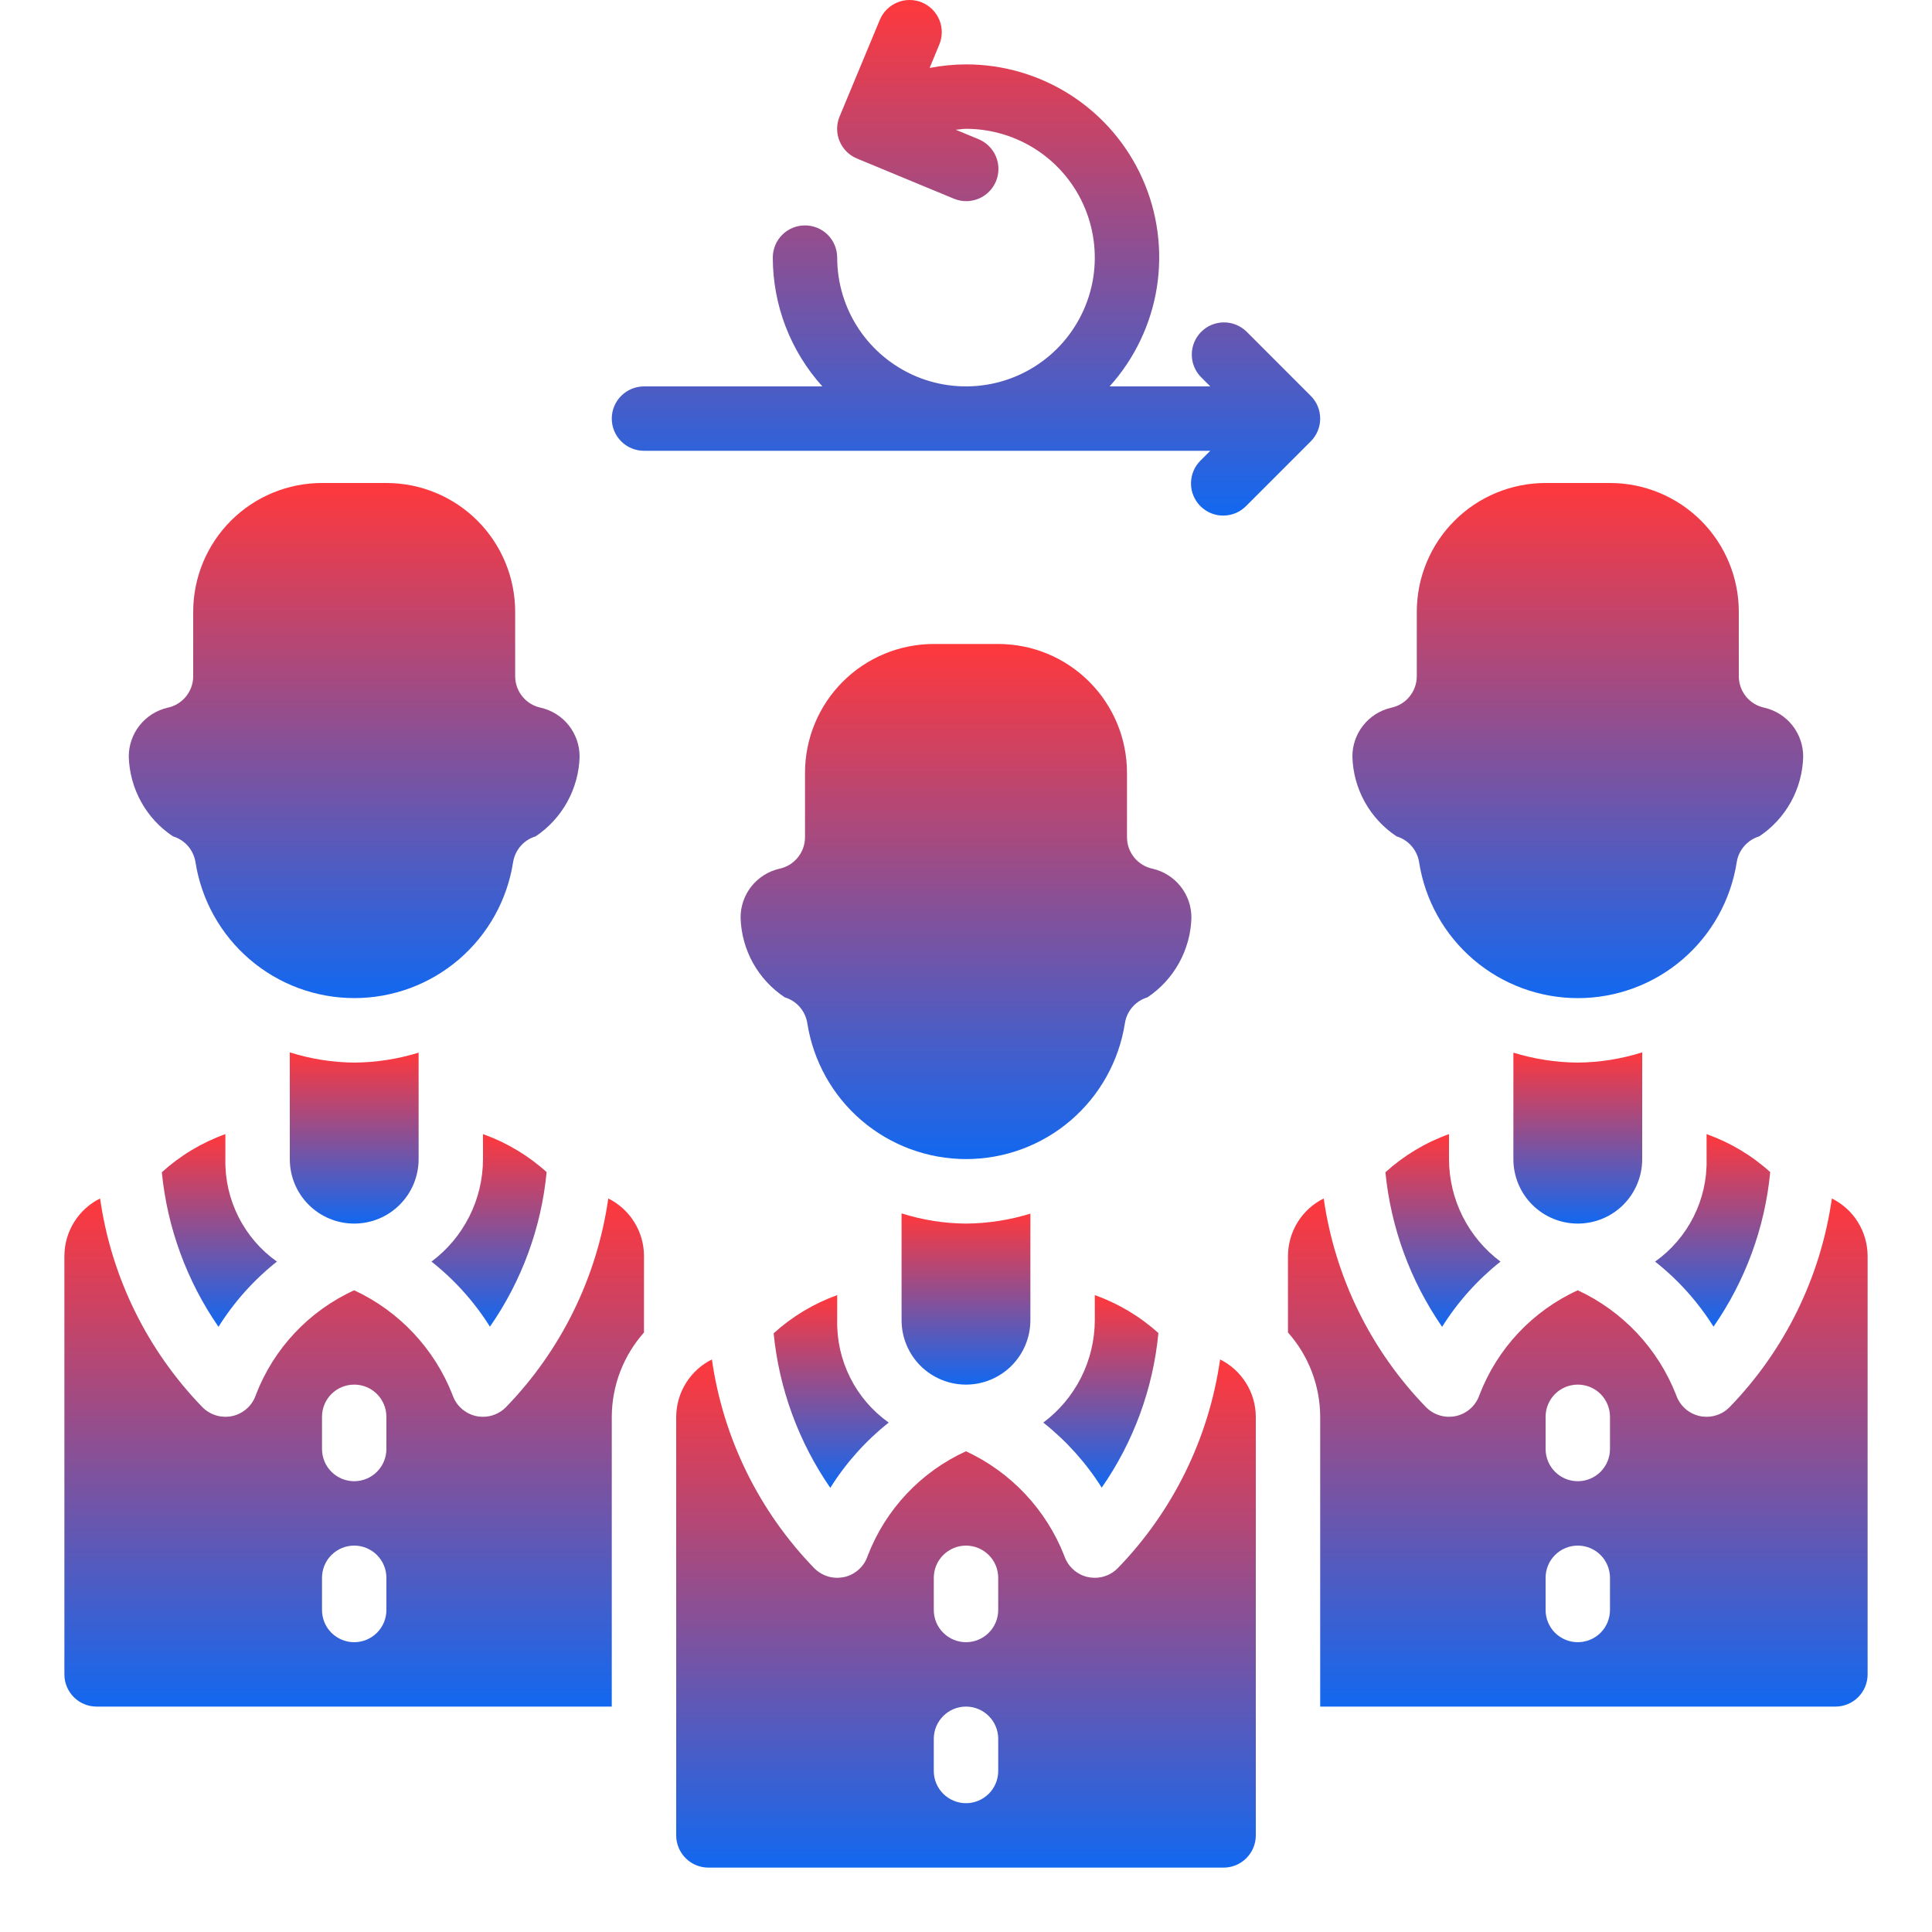
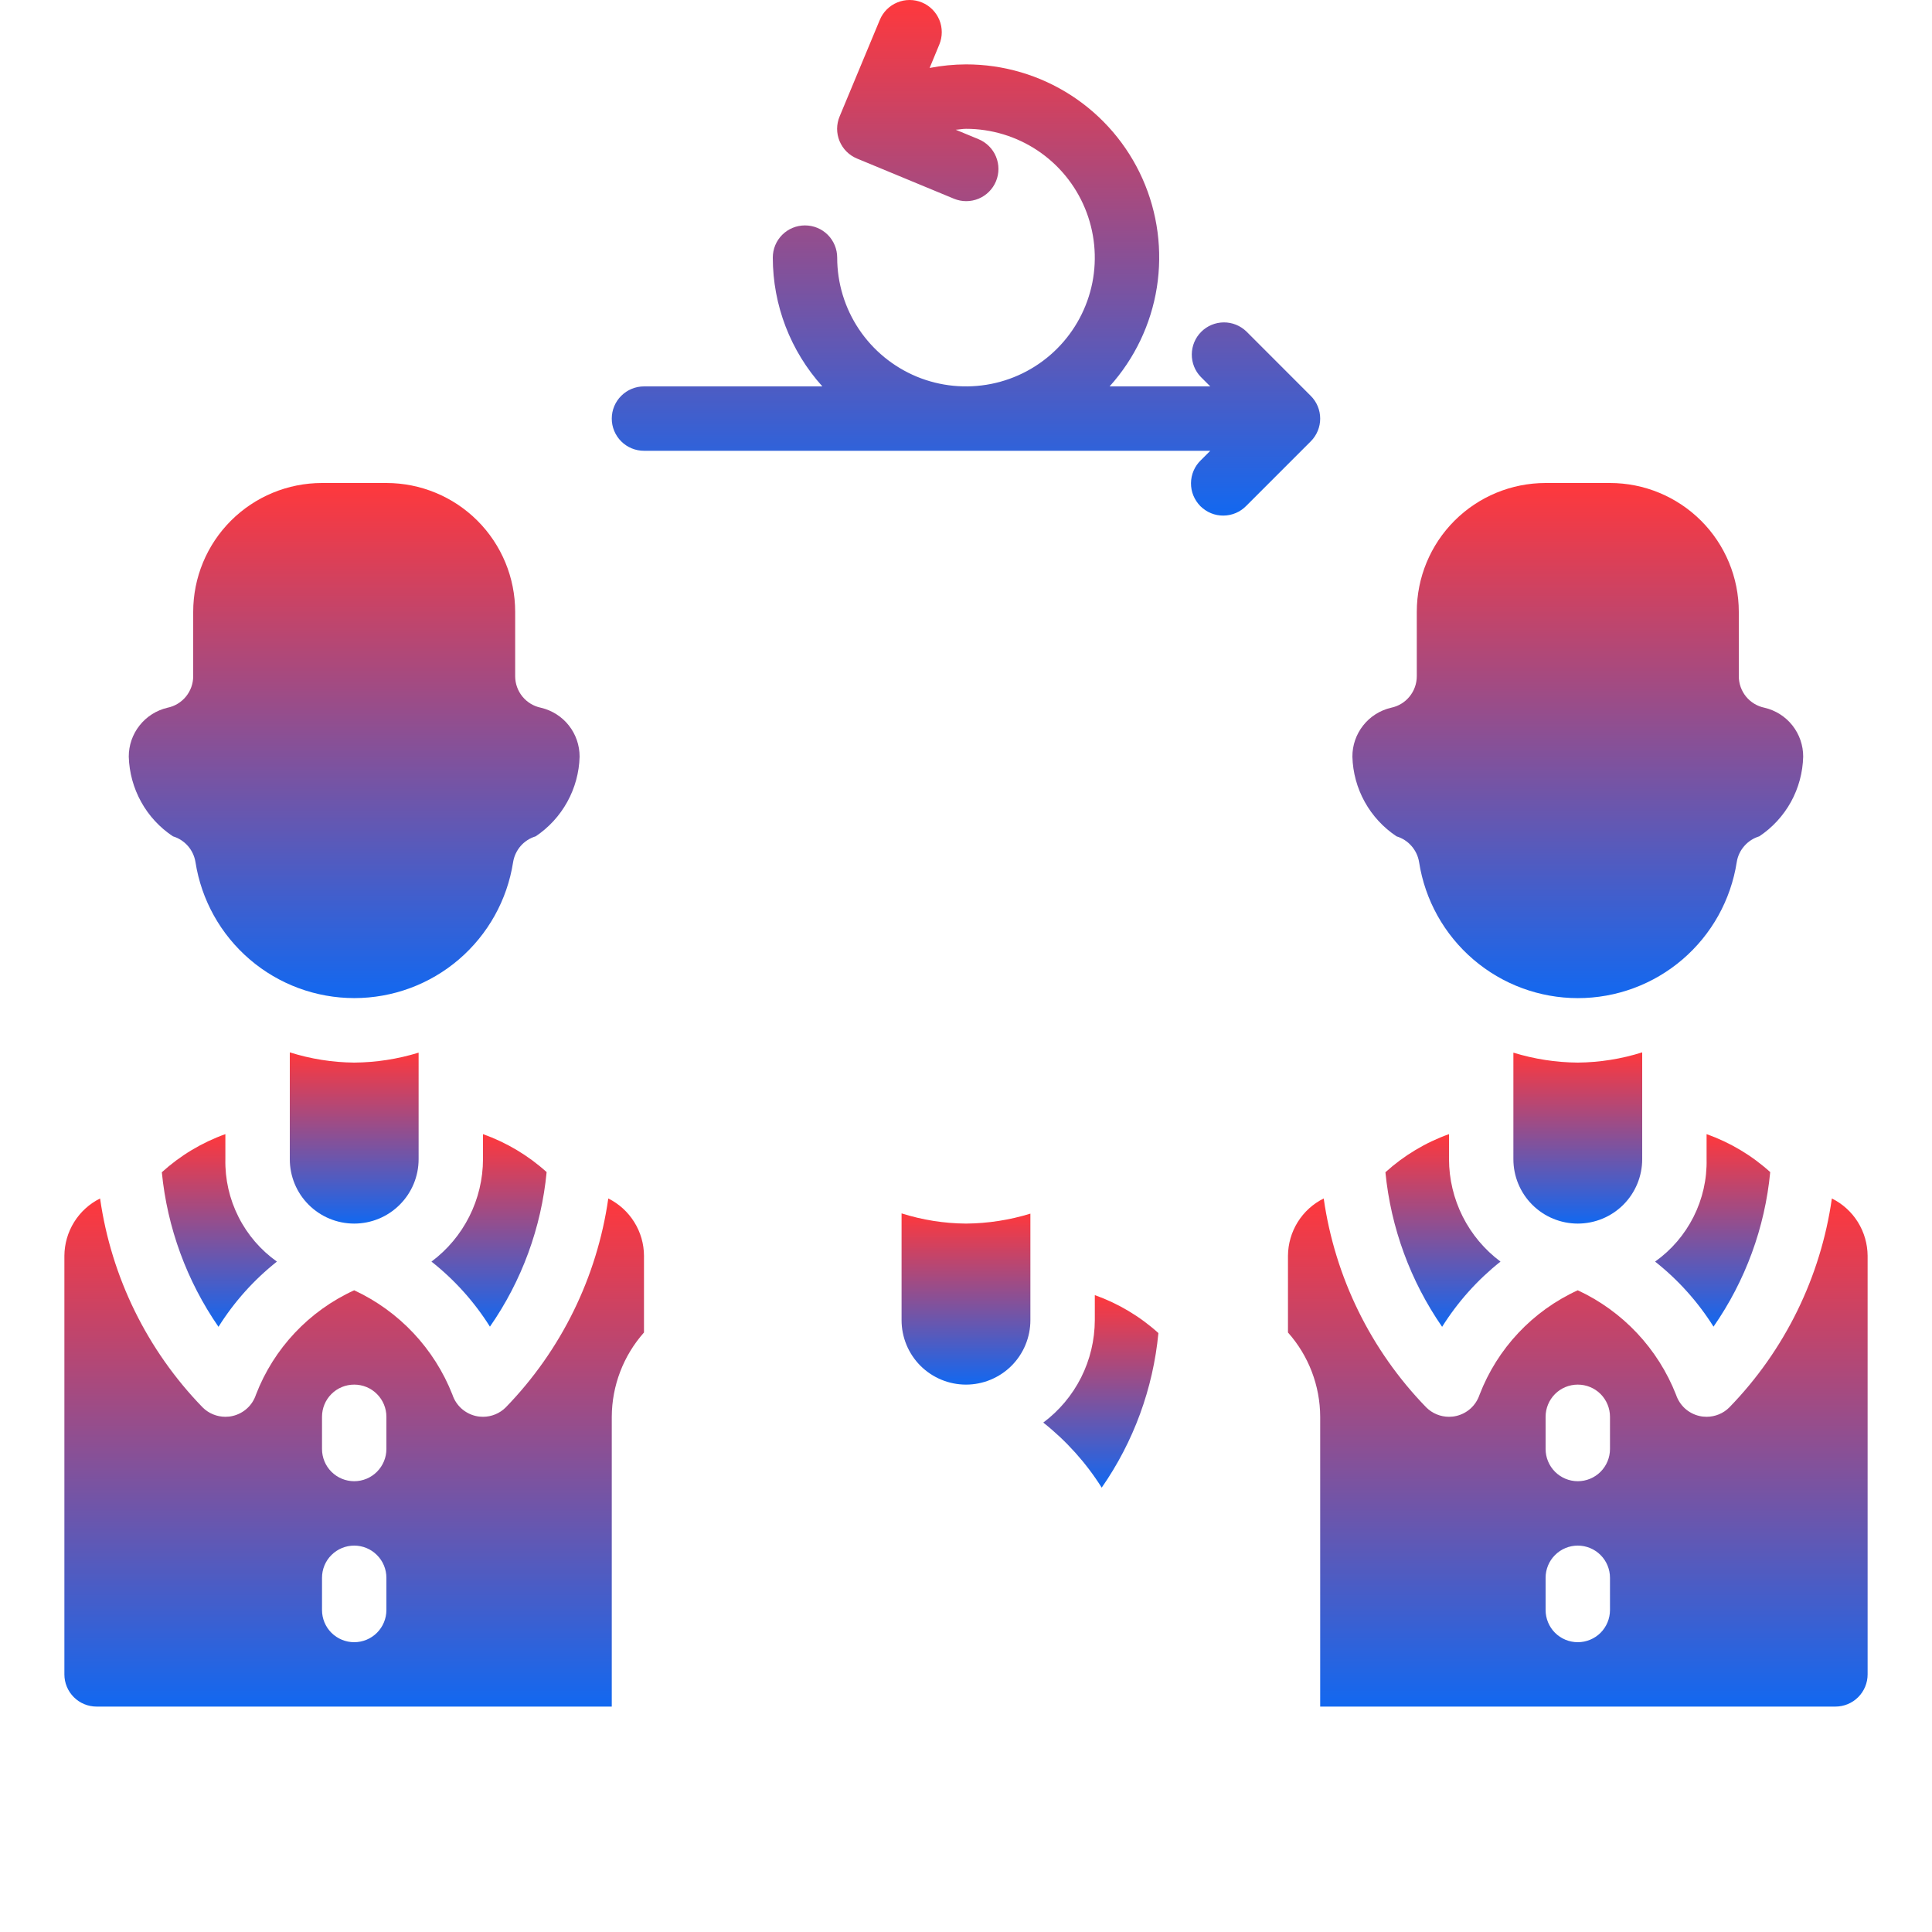
<svg xmlns="http://www.w3.org/2000/svg" width="46" height="46" viewBox="0 0 46 46" fill="none">
  <g clip-path="url(#clip0_5976_3789)">
    <path d="M43.616 28.535C43.349 30.409 42.495 32.151 41.175 33.509C41.032 33.653 40.837 33.733 40.633 33.733C40.574 33.733 40.515 33.727 40.458 33.713C40.33 33.683 40.213 33.621 40.116 33.533C40.02 33.445 39.948 33.333 39.906 33.209C39.475 32.11 38.637 31.219 37.566 30.721C36.491 31.212 35.651 32.105 35.227 33.209C35.185 33.333 35.113 33.445 35.017 33.533C34.92 33.621 34.803 33.683 34.675 33.713C34.618 33.727 34.559 33.733 34.5 33.733C34.297 33.733 34.102 33.653 33.958 33.509C32.638 32.151 31.784 30.409 31.517 28.535C31.262 28.661 31.048 28.856 30.898 29.097C30.748 29.338 30.668 29.616 30.666 29.9V31.726C31.158 32.279 31.431 32.993 31.433 33.733V40.633H43.7C43.903 40.633 44.098 40.553 44.242 40.409C44.386 40.265 44.467 40.07 44.467 39.867V29.9C44.465 29.616 44.385 29.338 44.235 29.097C44.085 28.856 43.87 28.661 43.616 28.535ZM38.333 38.333C38.333 38.537 38.252 38.732 38.109 38.876C37.965 39.019 37.77 39.1 37.566 39.1C37.363 39.1 37.168 39.019 37.024 38.876C36.881 38.732 36.8 38.537 36.8 38.333V37.567C36.8 37.363 36.881 37.168 37.024 37.025C37.168 36.881 37.363 36.8 37.566 36.8C37.77 36.8 37.965 36.881 38.109 37.025C38.252 37.168 38.333 37.363 38.333 37.567V38.333ZM38.333 34.5C38.333 34.703 38.252 34.898 38.109 35.042C37.965 35.186 37.77 35.267 37.566 35.267C37.363 35.267 37.168 35.186 37.024 35.042C36.881 34.898 36.8 34.703 36.8 34.5V33.733C36.8 33.53 36.881 33.335 37.024 33.191C37.168 33.047 37.363 32.967 37.566 32.967C37.77 32.967 37.965 33.047 38.109 33.191C38.252 33.335 38.333 33.53 38.333 33.733V34.5Z" fill="url(#paint0_linear_5976_3789)" />
-     <path d="M29.05 32.368C28.783 34.242 27.928 35.984 26.609 37.342C26.465 37.486 26.27 37.567 26.067 37.567C26.008 37.566 25.949 37.56 25.891 37.547C25.764 37.517 25.646 37.455 25.55 37.366C25.453 37.278 25.381 37.166 25.34 37.042C24.909 35.943 24.071 35.052 23 34.554C21.924 35.045 21.084 35.938 20.66 37.042C20.619 37.166 20.547 37.278 20.45 37.366C20.354 37.455 20.236 37.517 20.109 37.547C20.051 37.56 19.992 37.566 19.933 37.567C19.73 37.567 19.535 37.486 19.391 37.342C18.072 35.984 17.217 34.242 16.95 32.368C16.696 32.494 16.482 32.689 16.332 32.93C16.182 33.171 16.102 33.449 16.1 33.733V43.7C16.1 43.903 16.181 44.098 16.325 44.242C16.468 44.386 16.663 44.467 16.867 44.467H29.133C29.337 44.467 29.532 44.386 29.675 44.242C29.819 44.098 29.9 43.903 29.9 43.7V33.733C29.899 33.449 29.819 33.171 29.668 32.93C29.518 32.689 29.304 32.494 29.05 32.368ZM23.767 42.167C23.767 42.37 23.686 42.565 23.542 42.709C23.398 42.852 23.203 42.933 23 42.933C22.797 42.933 22.602 42.852 22.458 42.709C22.314 42.565 22.233 42.37 22.233 42.167V41.4C22.233 41.197 22.314 41.002 22.458 40.858C22.602 40.714 22.797 40.633 23 40.633C23.203 40.633 23.398 40.714 23.542 40.858C23.686 41.002 23.767 41.197 23.767 41.4V42.167ZM23.767 38.333C23.767 38.537 23.686 38.732 23.542 38.875C23.398 39.019 23.203 39.1 23 39.1C22.797 39.1 22.602 39.019 22.458 38.875C22.314 38.732 22.233 38.537 22.233 38.333V37.567C22.233 37.363 22.314 37.168 22.458 37.025C22.602 36.881 22.797 36.8 23 36.8C23.203 36.8 23.398 36.881 23.542 37.025C23.686 37.168 23.767 37.363 23.767 37.567V38.333Z" fill="url(#paint1_linear_5976_3789)" />
    <path d="M3.853 27.911C3.983 29.233 4.447 30.499 5.202 31.591C5.574 30.998 6.044 30.473 6.593 30.038C6.205 29.763 5.89 29.396 5.677 28.971C5.463 28.547 5.356 28.076 5.366 27.6V27.003C4.807 27.203 4.293 27.512 3.853 27.911Z" fill="url(#paint2_linear_5976_3789)" />
    <path d="M14.483 28.535C14.216 30.409 13.361 32.151 12.042 33.509C11.898 33.653 11.703 33.733 11.5 33.733C11.441 33.733 11.382 33.727 11.324 33.713C11.197 33.683 11.08 33.621 10.983 33.533C10.887 33.445 10.814 33.333 10.773 33.209C10.342 32.11 9.504 31.219 8.433 30.721C7.358 31.212 6.517 32.105 6.093 33.209C6.052 33.333 5.98 33.445 5.883 33.533C5.787 33.621 5.669 33.683 5.542 33.713C5.484 33.727 5.426 33.733 5.367 33.733C5.163 33.733 4.968 33.653 4.824 33.509C3.505 32.151 2.65 30.409 2.383 28.535C2.129 28.661 1.915 28.856 1.765 29.097C1.615 29.338 1.535 29.616 1.533 29.9V39.867C1.533 40.07 1.614 40.265 1.758 40.409C1.902 40.553 2.097 40.633 2.3 40.633H14.566V33.733C14.569 32.993 14.842 32.279 15.333 31.726V29.9C15.332 29.616 15.252 29.338 15.101 29.097C14.951 28.856 14.737 28.661 14.483 28.535ZM9.2 38.333C9.2 38.537 9.119 38.732 8.975 38.876C8.832 39.019 8.637 39.1 8.433 39.1C8.23 39.1 8.035 39.019 7.891 38.876C7.747 38.732 7.667 38.537 7.667 38.333V37.567C7.667 37.363 7.747 37.168 7.891 37.025C8.035 36.881 8.23 36.8 8.433 36.8C8.637 36.8 8.832 36.881 8.975 37.025C9.119 37.168 9.2 37.363 9.2 37.567V38.333ZM9.2 34.5C9.2 34.703 9.119 34.898 8.975 35.042C8.832 35.186 8.637 35.267 8.433 35.267C8.23 35.267 8.035 35.186 7.891 35.042C7.747 34.898 7.667 34.703 7.667 34.5V33.733C7.667 33.53 7.747 33.335 7.891 33.191C8.035 33.047 8.23 32.967 8.433 32.967C8.637 32.967 8.832 33.047 8.975 33.191C9.119 33.335 9.2 33.53 9.2 33.733V34.5Z" fill="url(#paint3_linear_5976_3789)" />
    <path d="M6.9 25.056V27.6C6.9 28.007 7.061 28.397 7.349 28.684C7.637 28.972 8.027 29.133 8.433 29.133C8.84 29.133 9.23 28.972 9.517 28.684C9.805 28.397 9.967 28.007 9.967 27.6V25.063C9.47 25.216 8.953 25.296 8.433 25.3C7.913 25.295 7.396 25.213 6.9 25.056Z" fill="url(#paint4_linear_5976_3789)" />
    <path d="M26.067 31.433C26.065 31.907 25.954 32.374 25.741 32.797C25.528 33.22 25.219 33.588 24.84 33.871C25.388 34.305 25.859 34.828 26.231 35.42C26.99 34.33 27.455 33.062 27.581 31.74C27.141 31.342 26.626 31.035 26.067 30.836V31.433Z" fill="url(#paint5_linear_5976_3789)" />
    <path d="M41.4 14.567C41.4 13.753 41.077 12.973 40.502 12.398C39.926 11.823 39.146 11.5 38.333 11.5H36.8C35.986 11.5 35.206 11.823 34.631 12.398C34.056 12.973 33.733 13.753 33.733 14.567V16.1C33.733 16.277 33.672 16.448 33.56 16.585C33.449 16.722 33.293 16.816 33.12 16.851C32.857 16.913 32.623 17.061 32.456 17.273C32.289 17.485 32.198 17.747 32.2 18.017C32.21 18.394 32.311 18.763 32.494 19.093C32.677 19.423 32.937 19.704 33.251 19.913C33.389 19.955 33.513 20.034 33.607 20.143C33.702 20.251 33.765 20.384 33.788 20.527C33.928 21.429 34.386 22.251 35.08 22.845C35.773 23.439 36.656 23.765 37.569 23.765C38.482 23.765 39.365 23.439 40.058 22.845C40.752 22.251 41.21 21.429 41.351 20.527C41.373 20.384 41.436 20.251 41.531 20.143C41.626 20.034 41.749 19.955 41.887 19.913C42.201 19.704 42.459 19.423 42.642 19.093C42.824 18.762 42.923 18.393 42.933 18.017C42.934 17.747 42.844 17.485 42.677 17.273C42.51 17.061 42.276 16.913 42.013 16.851C41.84 16.816 41.684 16.722 41.572 16.585C41.461 16.448 41.4 16.277 41.4 16.1V14.567Z" fill="url(#paint6_linear_5976_3789)" />
-     <path d="M18.42 31.745C18.55 33.066 19.014 34.332 19.769 35.425C20.141 34.831 20.611 34.306 21.16 33.871C20.772 33.596 20.457 33.23 20.244 32.805C20.03 32.38 19.923 31.909 19.933 31.433V30.836C19.374 31.037 18.86 31.346 18.42 31.745Z" fill="url(#paint7_linear_5976_3789)" />
    <path d="M40.633 27.6C40.644 28.076 40.537 28.547 40.323 28.971C40.109 29.396 39.795 29.763 39.407 30.038C39.955 30.471 40.426 30.995 40.798 31.587C41.557 30.496 42.022 29.229 42.148 27.907C41.708 27.509 41.193 27.202 40.633 27.003V27.6Z" fill="url(#paint8_linear_5976_3789)" />
    <path d="M11.5 27.6C11.499 28.074 11.387 28.541 11.174 28.964C10.961 29.387 10.653 29.755 10.273 30.038C10.822 30.471 11.293 30.995 11.665 31.587C12.424 30.496 12.889 29.229 13.015 27.907C12.574 27.509 12.059 27.202 11.5 27.003V27.6Z" fill="url(#paint9_linear_5976_3789)" />
    <path d="M21.466 28.89V31.433C21.466 31.84 21.628 32.23 21.915 32.518C22.203 32.805 22.593 32.967 23 32.967C23.406 32.967 23.796 32.805 24.084 32.518C24.371 32.23 24.533 31.84 24.533 31.433V28.896C24.036 29.049 23.52 29.129 23 29.133C22.479 29.129 21.962 29.047 21.466 28.89Z" fill="url(#paint10_linear_5976_3789)" />
-     <path d="M28.367 21.85C28.368 21.58 28.278 21.318 28.11 21.106C27.943 20.895 27.709 20.746 27.447 20.685C27.273 20.649 27.118 20.555 27.006 20.418C26.894 20.281 26.833 20.11 26.833 19.933V18.4C26.833 17.587 26.51 16.807 25.935 16.232C25.36 15.656 24.58 15.333 23.767 15.333H22.233C21.42 15.333 20.64 15.656 20.065 16.232C19.49 16.807 19.167 17.587 19.167 18.4V19.933C19.167 20.11 19.106 20.281 18.994 20.418C18.882 20.555 18.727 20.649 18.553 20.685C18.291 20.746 18.057 20.895 17.889 21.106C17.722 21.318 17.632 21.58 17.633 21.85C17.644 22.227 17.744 22.596 17.927 22.926C18.11 23.256 18.37 23.537 18.684 23.746C18.823 23.787 18.946 23.867 19.041 23.975C19.136 24.084 19.198 24.217 19.221 24.359C19.362 25.261 19.82 26.084 20.513 26.677C21.207 27.271 22.09 27.597 23.003 27.597C23.916 27.597 24.799 27.271 25.492 26.677C26.185 26.084 26.644 25.261 26.784 24.359C26.807 24.217 26.869 24.084 26.964 23.975C27.059 23.867 27.183 23.787 27.321 23.746C27.634 23.537 27.892 23.255 28.074 22.925C28.256 22.595 28.357 22.227 28.367 21.85Z" fill="url(#paint11_linear_5976_3789)" />
    <path d="M36.033 25.063V27.6C36.033 28.007 36.195 28.397 36.482 28.684C36.77 28.972 37.16 29.133 37.566 29.133C37.973 29.133 38.363 28.972 38.651 28.684C38.938 28.397 39.1 28.007 39.1 27.6V25.056C38.604 25.213 38.087 25.295 37.566 25.3C37.047 25.296 36.53 25.216 36.033 25.063Z" fill="url(#paint12_linear_5976_3789)" />
    <path d="M32.986 27.911C33.116 29.233 33.581 30.499 34.336 31.591C34.708 30.998 35.178 30.473 35.726 30.038C35.347 29.755 35.038 29.387 34.825 28.964C34.613 28.541 34.501 28.074 34.5 27.6V27.003C33.941 27.203 33.426 27.512 32.986 27.911Z" fill="url(#paint13_linear_5976_3789)" />
    <path d="M4.118 19.913C4.256 19.954 4.379 20.034 4.474 20.142C4.569 20.251 4.631 20.384 4.654 20.526C4.795 21.428 5.253 22.25 5.947 22.844C6.64 23.438 7.523 23.764 8.436 23.764C9.349 23.764 10.232 23.438 10.925 22.844C11.618 22.25 12.077 21.428 12.217 20.526C12.24 20.384 12.303 20.251 12.397 20.142C12.492 20.034 12.616 19.954 12.754 19.913C13.067 19.703 13.325 19.422 13.507 19.092C13.689 18.762 13.79 18.393 13.8 18.017C13.801 17.747 13.711 17.485 13.544 17.273C13.377 17.061 13.142 16.913 12.88 16.851C12.707 16.816 12.551 16.722 12.439 16.585C12.327 16.448 12.266 16.277 12.266 16.1V14.567C12.266 13.753 11.943 12.973 11.368 12.398C10.793 11.823 10.013 11.5 9.2 11.5H7.666C6.853 11.5 6.073 11.823 5.498 12.398C4.923 12.973 4.6 13.753 4.6 14.567V16.1C4.6 16.277 4.539 16.448 4.427 16.585C4.315 16.722 4.16 16.816 3.986 16.851C3.724 16.913 3.49 17.061 3.323 17.273C3.155 17.485 3.065 17.747 3.066 18.017C3.077 18.394 3.178 18.763 3.361 19.093C3.543 19.423 3.803 19.704 4.118 19.913Z" fill="url(#paint14_linear_5976_3789)" />
    <path d="M28.816 10.733L28.591 10.958C28.518 11.029 28.459 11.113 28.419 11.207C28.379 11.3 28.358 11.401 28.357 11.503C28.356 11.605 28.375 11.706 28.414 11.8C28.453 11.894 28.51 11.979 28.581 12.052C28.654 12.123 28.739 12.18 28.833 12.219C28.928 12.258 29.029 12.277 29.13 12.276C29.232 12.275 29.333 12.254 29.426 12.214C29.52 12.174 29.604 12.115 29.675 12.042L31.208 10.509C31.352 10.365 31.433 10.17 31.433 9.967C31.433 9.763 31.352 9.568 31.208 9.425L29.675 7.891C29.53 7.752 29.337 7.674 29.136 7.676C28.935 7.678 28.742 7.758 28.6 7.901C28.458 8.043 28.378 8.235 28.376 8.436C28.374 8.637 28.451 8.831 28.591 8.975L28.816 9.2H26.419C27.014 8.54 27.405 7.721 27.544 6.844C27.682 5.966 27.564 5.067 27.202 4.255C26.84 3.443 26.25 2.754 25.504 2.271C24.758 1.788 23.888 1.532 23 1.533C22.709 1.534 22.419 1.563 22.134 1.618L22.364 1.062C22.442 0.874 22.443 0.663 22.366 0.475C22.288 0.287 22.139 0.137 21.952 0.059C21.859 0.02 21.759 0 21.658 -5.86835e-05C21.558 -0 21.458 0.019 21.365 0.058C21.177 0.135 21.027 0.284 20.949 0.471L19.991 2.772C19.952 2.865 19.932 2.964 19.931 3.065C19.931 3.166 19.951 3.266 19.989 3.359C20.028 3.452 20.084 3.537 20.155 3.608C20.227 3.68 20.311 3.736 20.405 3.775L22.712 4.731C22.9 4.809 23.111 4.809 23.299 4.731C23.487 4.653 23.636 4.504 23.714 4.316C23.792 4.128 23.792 3.917 23.714 3.729C23.637 3.542 23.487 3.392 23.299 3.314L22.755 3.089C22.838 3.085 22.917 3.067 23 3.067C23.606 3.067 24.199 3.247 24.703 3.583C25.208 3.92 25.601 4.399 25.833 4.96C26.065 5.52 26.126 6.137 26.008 6.732C25.889 7.326 25.597 7.873 25.168 8.302C24.739 8.731 24.193 9.023 23.598 9.141C23.003 9.259 22.387 9.199 21.826 8.967C21.266 8.734 20.787 8.341 20.45 7.837C20.113 7.333 19.933 6.74 19.933 6.133C19.933 5.93 19.852 5.735 19.709 5.591C19.565 5.447 19.37 5.367 19.166 5.367C18.963 5.367 18.768 5.447 18.624 5.591C18.48 5.735 18.4 5.93 18.4 6.133C18.4 7.266 18.821 8.359 19.58 9.2H15.333C15.13 9.2 14.935 9.281 14.791 9.425C14.647 9.568 14.566 9.763 14.566 9.967C14.566 10.17 14.647 10.365 14.791 10.509C14.935 10.653 15.13 10.733 15.333 10.733H28.816Z" fill="url(#paint15_linear_5976_3789)" />
  </g>
  <defs>
    <linearGradient id="paint0_linear_5976_3789" x1="37.566" y1="28.535" x2="37.566" y2="40.633" gradientUnits="userSpaceOnUse">
      <stop stop-color="#FF383C" />
      <stop offset="1" stop-color="#1268F0" />
    </linearGradient>
    <linearGradient id="paint1_linear_5976_3789" x1="23" y1="32.368" x2="23" y2="44.467" gradientUnits="userSpaceOnUse">
      <stop stop-color="#FF383C" />
      <stop offset="1" stop-color="#1268F0" />
    </linearGradient>
    <linearGradient id="paint2_linear_5976_3789" x1="5.223" y1="27.003" x2="5.223" y2="31.591" gradientUnits="userSpaceOnUse">
      <stop stop-color="#FF383C" />
      <stop offset="1" stop-color="#1268F0" />
    </linearGradient>
    <linearGradient id="paint3_linear_5976_3789" x1="8.433" y1="28.535" x2="8.433" y2="40.633" gradientUnits="userSpaceOnUse">
      <stop stop-color="#FF383C" />
      <stop offset="1" stop-color="#1268F0" />
    </linearGradient>
    <linearGradient id="paint4_linear_5976_3789" x1="8.433" y1="25.056" x2="8.433" y2="29.133" gradientUnits="userSpaceOnUse">
      <stop stop-color="#FF383C" />
      <stop offset="1" stop-color="#1268F0" />
    </linearGradient>
    <linearGradient id="paint5_linear_5976_3789" x1="26.211" y1="30.836" x2="26.211" y2="35.42" gradientUnits="userSpaceOnUse">
      <stop stop-color="#FF383C" />
      <stop offset="1" stop-color="#1268F0" />
    </linearGradient>
    <linearGradient id="paint6_linear_5976_3789" x1="37.566" y1="11.5" x2="37.566" y2="23.765" gradientUnits="userSpaceOnUse">
      <stop stop-color="#FF383C" />
      <stop offset="1" stop-color="#1268F0" />
    </linearGradient>
    <linearGradient id="paint7_linear_5976_3789" x1="19.79" y1="30.836" x2="19.79" y2="35.425" gradientUnits="userSpaceOnUse">
      <stop stop-color="#FF383C" />
      <stop offset="1" stop-color="#1268F0" />
    </linearGradient>
    <linearGradient id="paint8_linear_5976_3789" x1="40.778" y1="27.003" x2="40.778" y2="31.587" gradientUnits="userSpaceOnUse">
      <stop stop-color="#FF383C" />
      <stop offset="1" stop-color="#1268F0" />
    </linearGradient>
    <linearGradient id="paint9_linear_5976_3789" x1="11.644" y1="27.003" x2="11.644" y2="31.587" gradientUnits="userSpaceOnUse">
      <stop stop-color="#FF383C" />
      <stop offset="1" stop-color="#1268F0" />
    </linearGradient>
    <linearGradient id="paint10_linear_5976_3789" x1="23" y1="28.89" x2="23" y2="32.967" gradientUnits="userSpaceOnUse">
      <stop stop-color="#FF383C" />
      <stop offset="1" stop-color="#1268F0" />
    </linearGradient>
    <linearGradient id="paint11_linear_5976_3789" x1="23" y1="15.333" x2="23" y2="27.597" gradientUnits="userSpaceOnUse">
      <stop stop-color="#FF383C" />
      <stop offset="1" stop-color="#1268F0" />
    </linearGradient>
    <linearGradient id="paint12_linear_5976_3789" x1="37.566" y1="25.056" x2="37.566" y2="29.133" gradientUnits="userSpaceOnUse">
      <stop stop-color="#FF383C" />
      <stop offset="1" stop-color="#1268F0" />
    </linearGradient>
    <linearGradient id="paint13_linear_5976_3789" x1="34.356" y1="27.003" x2="34.356" y2="31.591" gradientUnits="userSpaceOnUse">
      <stop stop-color="#FF383C" />
      <stop offset="1" stop-color="#1268F0" />
    </linearGradient>
    <linearGradient id="paint14_linear_5976_3789" x1="8.433" y1="11.5" x2="8.433" y2="23.764" gradientUnits="userSpaceOnUse">
      <stop stop-color="#FF383C" />
      <stop offset="1" stop-color="#1268F0" />
    </linearGradient>
    <linearGradient id="paint15_linear_5976_3789" x1="23" y1="-6.10352e-05" x2="23" y2="12.276" gradientUnits="userSpaceOnUse">
      <stop stop-color="#FF383C" />
      <stop offset="1" stop-color="#1268F0" />
    </linearGradient>
    <clipPath id="clip0_5976_3789">
      <rect width="46" height="46" fill="white" />
    </clipPath>
  </defs>
</svg>